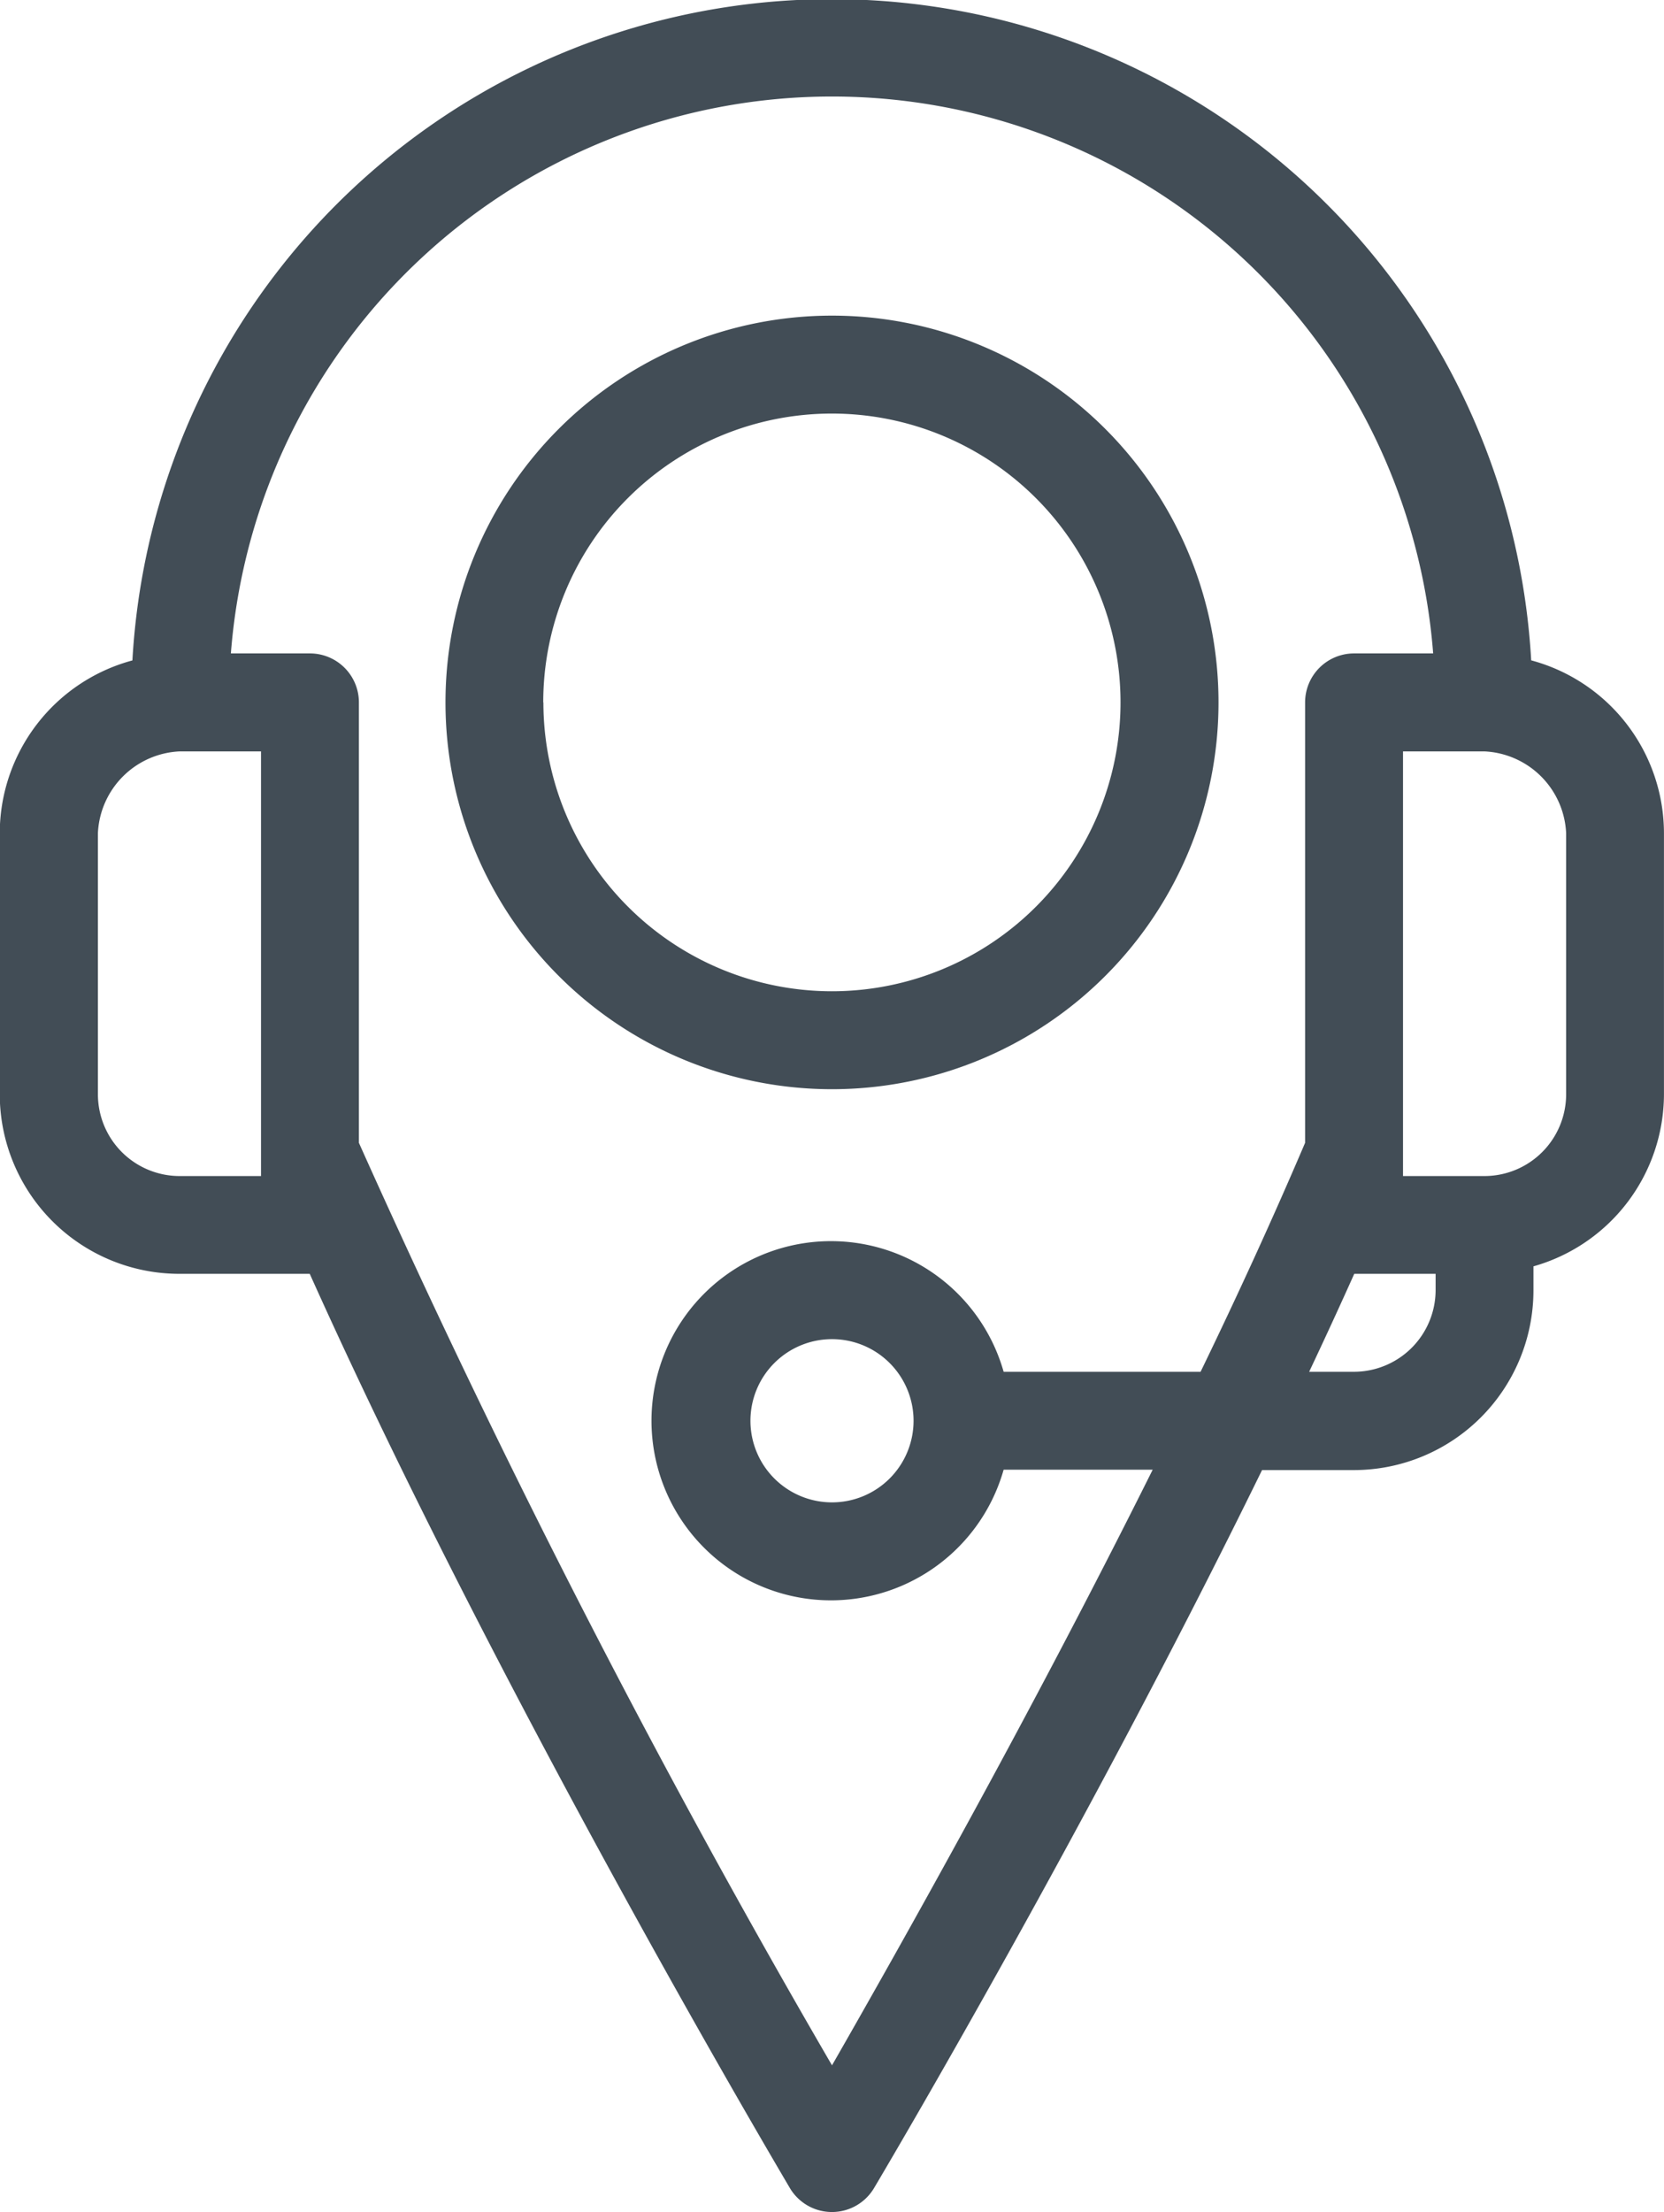
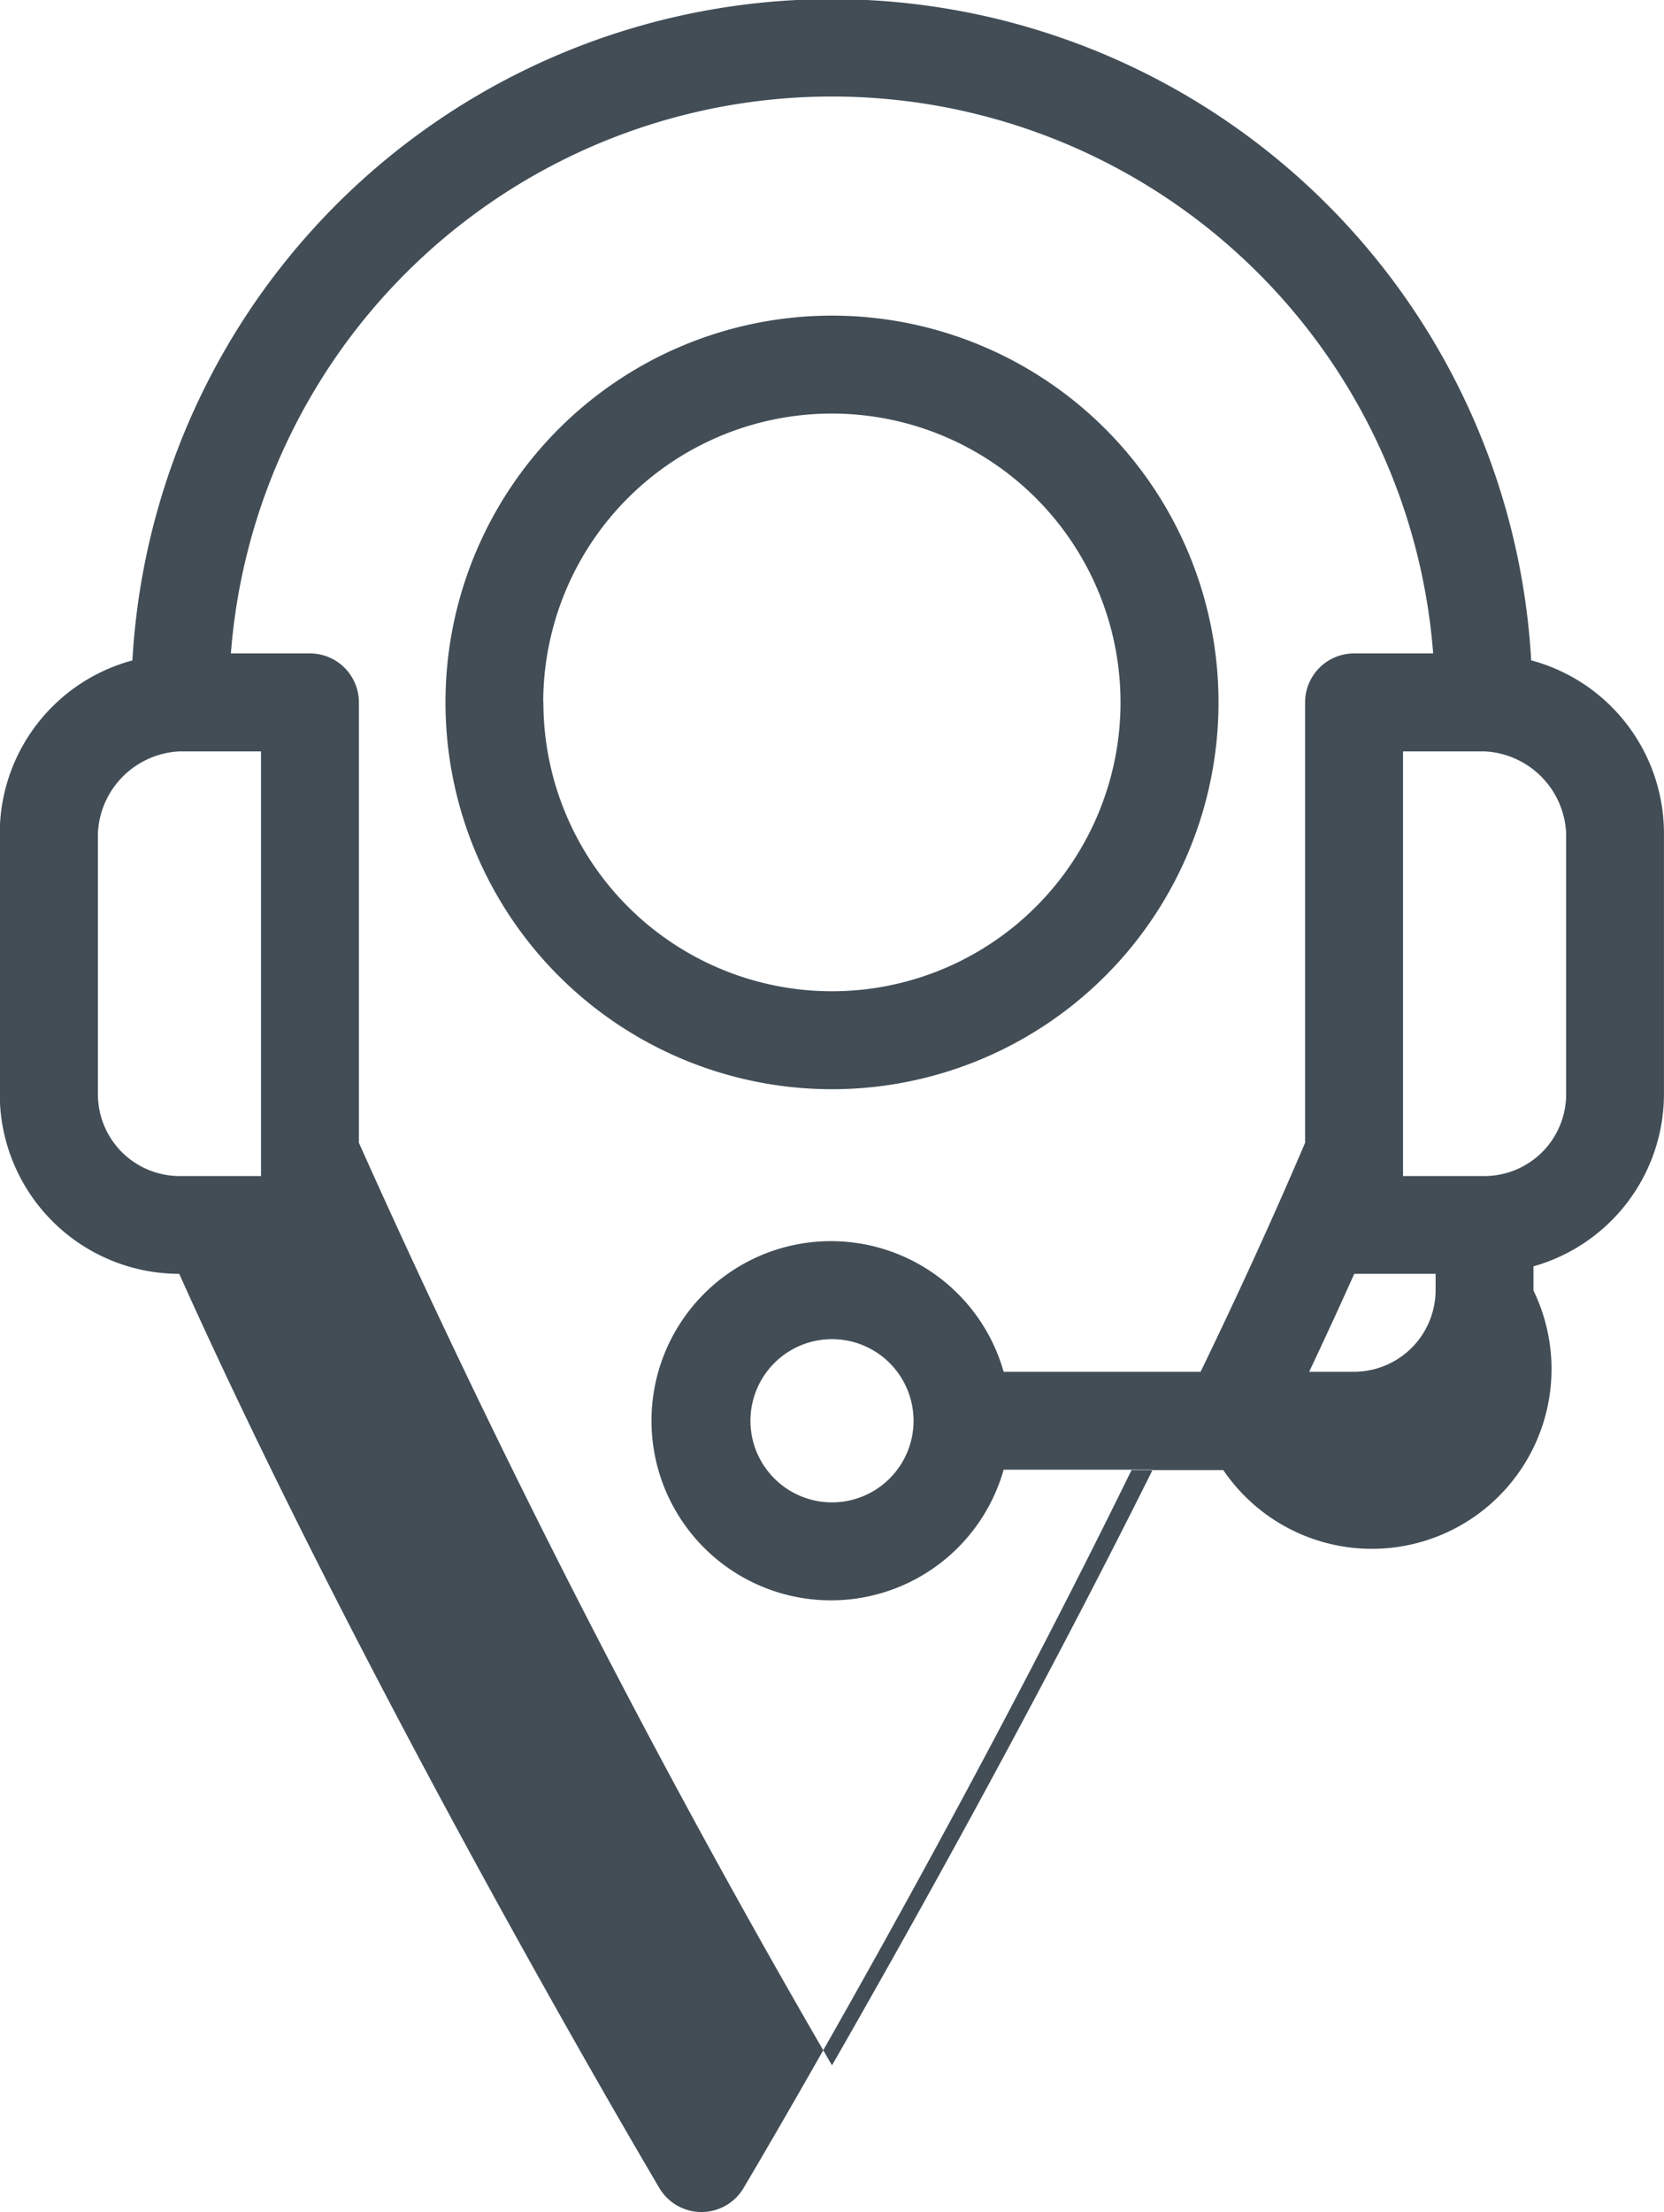
<svg xmlns="http://www.w3.org/2000/svg" viewBox="0 0 41.398 54.993">
-   <path d="M42.565,25.525a9.616,9.616,0,1,0-9.616,9.616,9.616,9.616,0,0,0,9.616-9.616Zm-16.8,0a7.181,7.181,0,1,1,7.181,7.181A7.181,7.181,0,0,1,25.769,25.525Zm24.579-1.044a17.428,17.428,0,0,0-34.8,0,4.456,4.456,0,0,0-3.3,4.291v6.494a4.469,4.469,0,0,0,4.465,4.465h3.247c4.708,10.484,11.51,21.988,11.945,22.729a1.218,1.218,0,0,0,2.094,0c.369-.62,5.294-8.95,9.653-17.85h2.283A4.469,4.469,0,0,0,50.4,40.145v-.6a4.456,4.456,0,0,0,3.247-4.275V28.78a4.456,4.456,0,0,0-3.3-4.3ZM18.744,37.3H16.715a2.033,2.033,0,0,1-2.029-2.029V28.772a2.133,2.133,0,0,1,2.029-2.029h2.029ZM32.949,59.409a243.347,243.347,0,0,1-11.77-22.935V25.525a1.218,1.218,0,0,0-1.218-1.218H17.994a15,15,0,0,1,29.911,0H45.937a1.218,1.218,0,0,0-1.218,1.218V36.474c-.789,1.849-1.666,3.766-2.6,5.692h-4.9a4.465,4.465,0,1,0,0,2.435h3.708C37.854,50.765,34.573,56.577,32.949,59.409Zm2.029-16.025a2.029,2.029,0,1,1-2.029-2.029,2.029,2.029,0,0,1,2.029,2.029Zm12.988-3.247a2.033,2.033,0,0,1-2.029,2.029H44.82q.578-1.222,1.122-2.435h2.024Zm3.247-4.87A2.033,2.033,0,0,1,49.184,37.3H47.155V26.743h2.029a2.133,2.133,0,0,1,2.029,2.029Z" transform="translate(-12.25 -8.062)" fill="#424d56" />
+   <path d="M42.565,25.525a9.616,9.616,0,1,0-9.616,9.616,9.616,9.616,0,0,0,9.616-9.616Zm-16.8,0a7.181,7.181,0,1,1,7.181,7.181A7.181,7.181,0,0,1,25.769,25.525Zm24.579-1.044a17.428,17.428,0,0,0-34.8,0,4.456,4.456,0,0,0-3.3,4.291v6.494a4.469,4.469,0,0,0,4.465,4.465c4.708,10.484,11.51,21.988,11.945,22.729a1.218,1.218,0,0,0,2.094,0c.369-.62,5.294-8.95,9.653-17.85h2.283A4.469,4.469,0,0,0,50.4,40.145v-.6a4.456,4.456,0,0,0,3.247-4.275V28.78a4.456,4.456,0,0,0-3.3-4.3ZM18.744,37.3H16.715a2.033,2.033,0,0,1-2.029-2.029V28.772a2.133,2.133,0,0,1,2.029-2.029h2.029ZM32.949,59.409a243.347,243.347,0,0,1-11.77-22.935V25.525a1.218,1.218,0,0,0-1.218-1.218H17.994a15,15,0,0,1,29.911,0H45.937a1.218,1.218,0,0,0-1.218,1.218V36.474c-.789,1.849-1.666,3.766-2.6,5.692h-4.9a4.465,4.465,0,1,0,0,2.435h3.708C37.854,50.765,34.573,56.577,32.949,59.409Zm2.029-16.025a2.029,2.029,0,1,1-2.029-2.029,2.029,2.029,0,0,1,2.029,2.029Zm12.988-3.247a2.033,2.033,0,0,1-2.029,2.029H44.82q.578-1.222,1.122-2.435h2.024Zm3.247-4.87A2.033,2.033,0,0,1,49.184,37.3H47.155V26.743h2.029a2.133,2.133,0,0,1,2.029,2.029Z" transform="translate(-12.25 -8.062)" fill="#424d56" />
</svg>